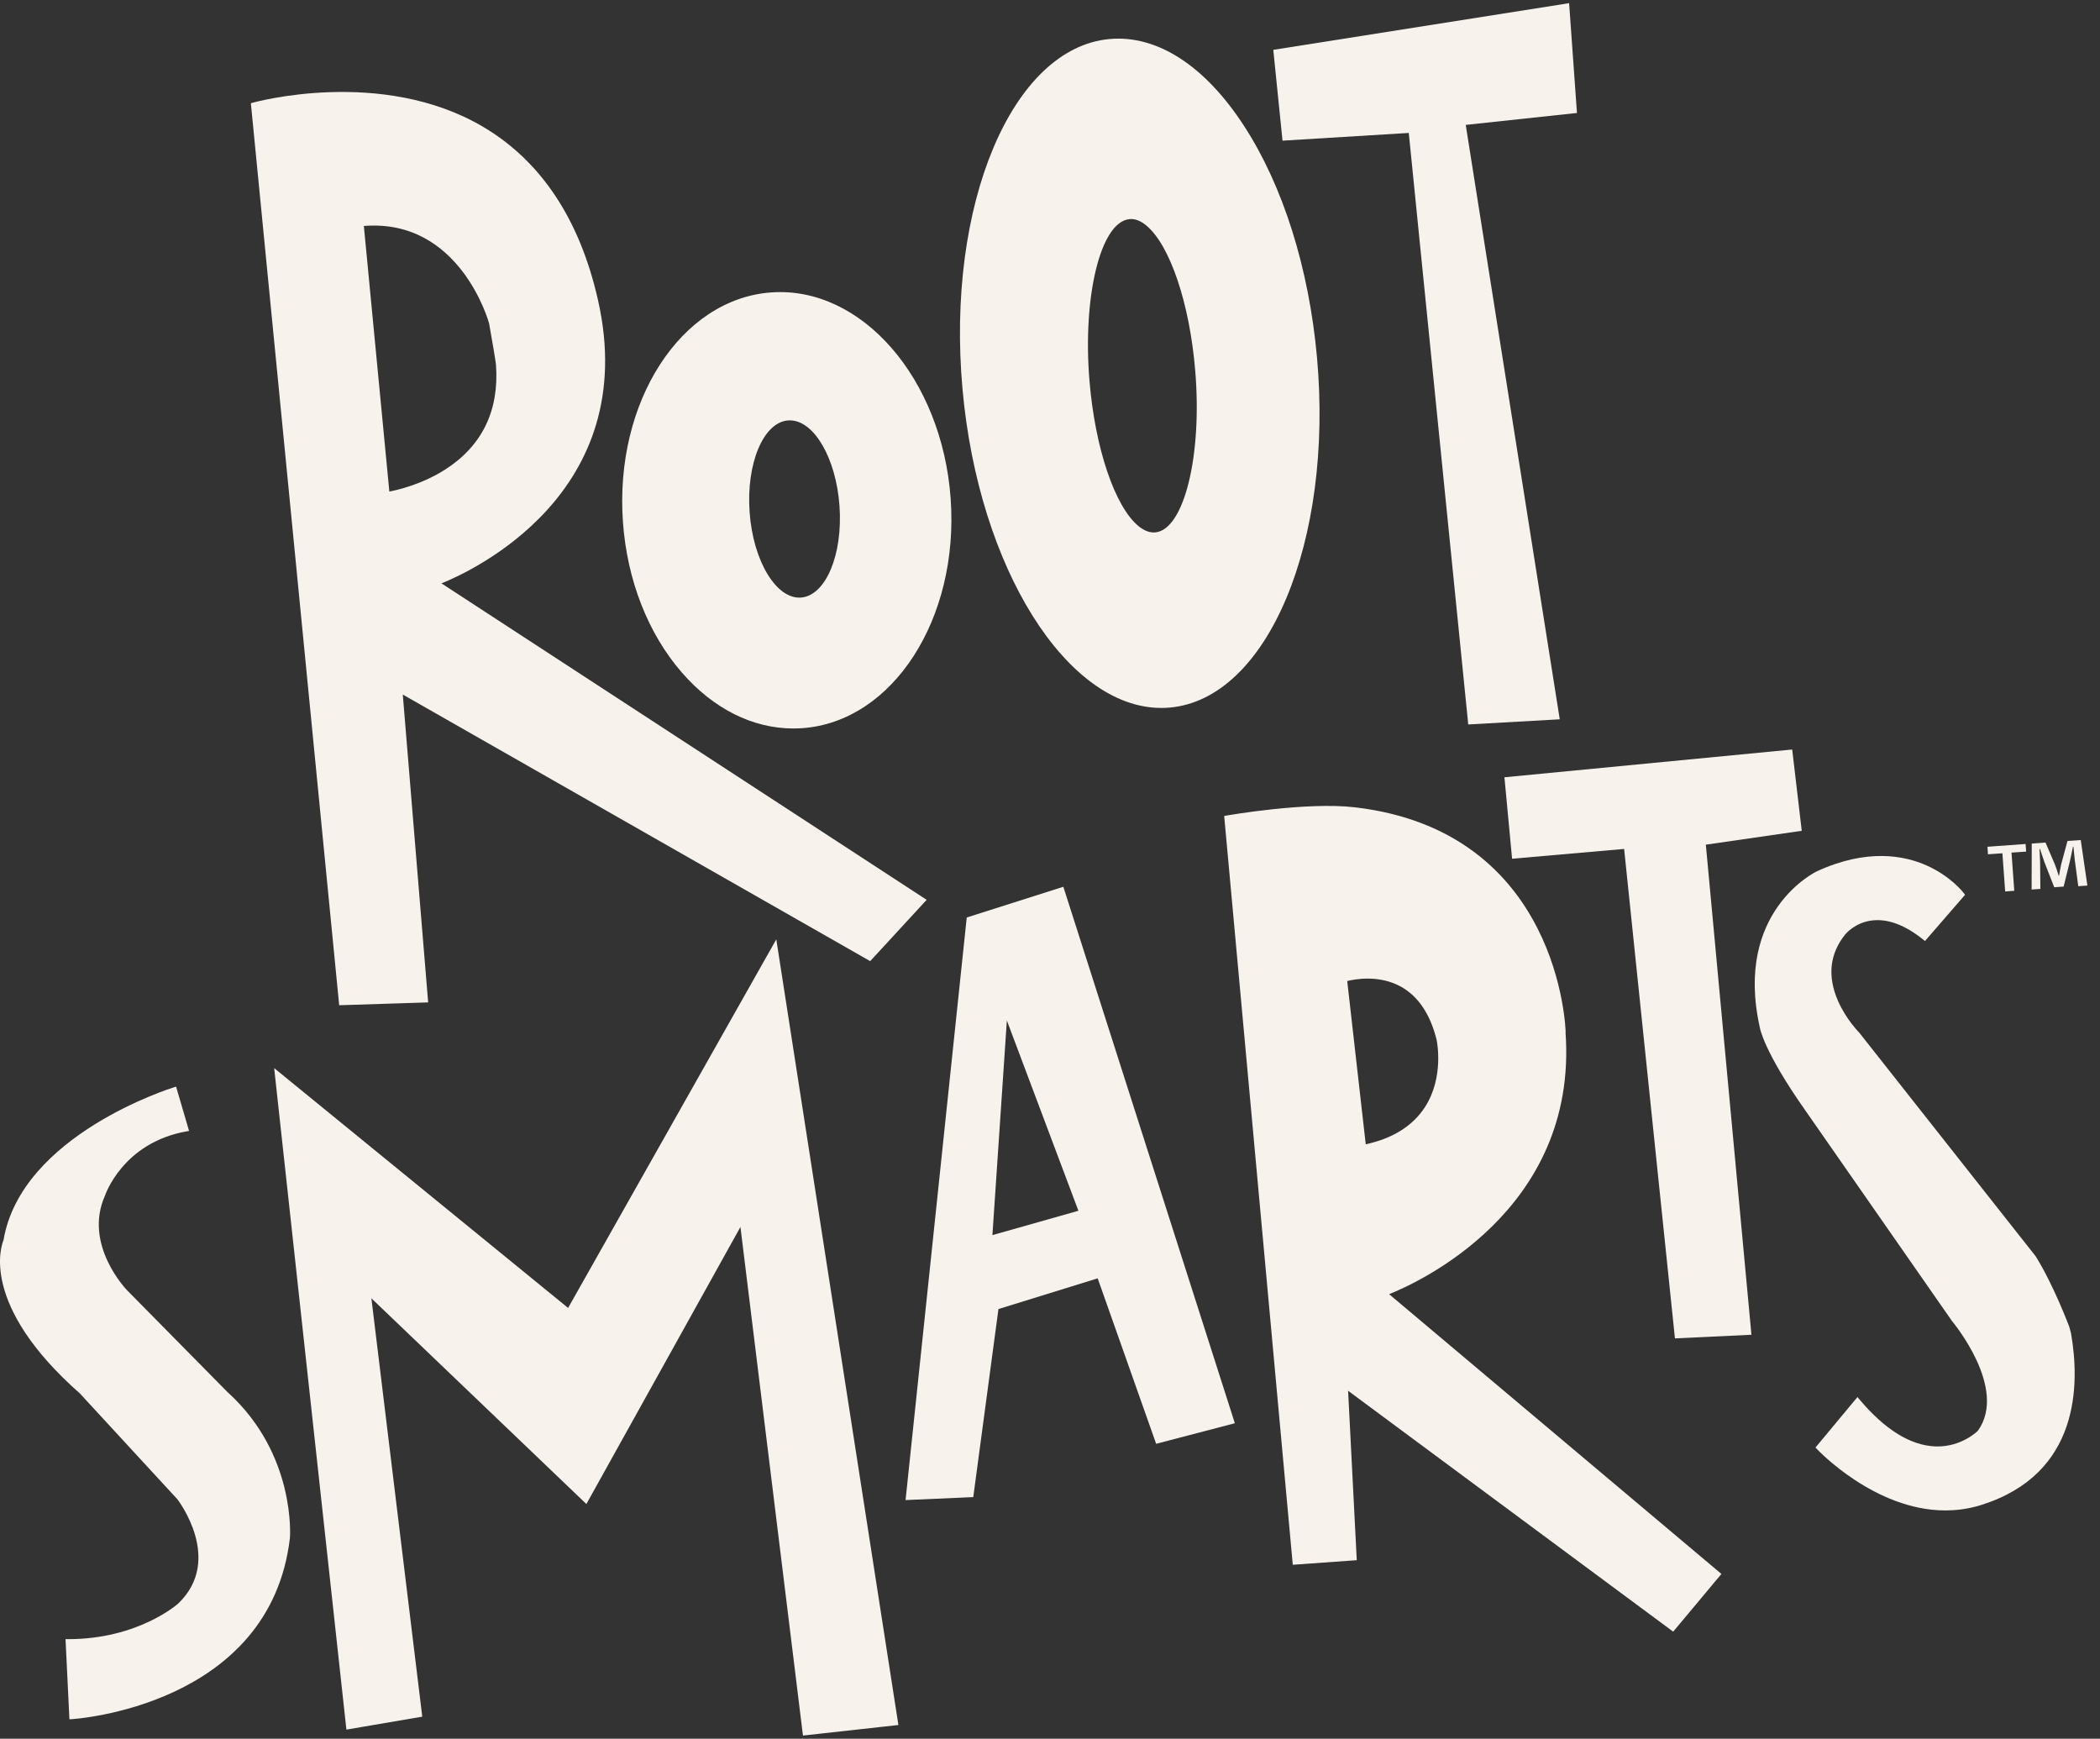
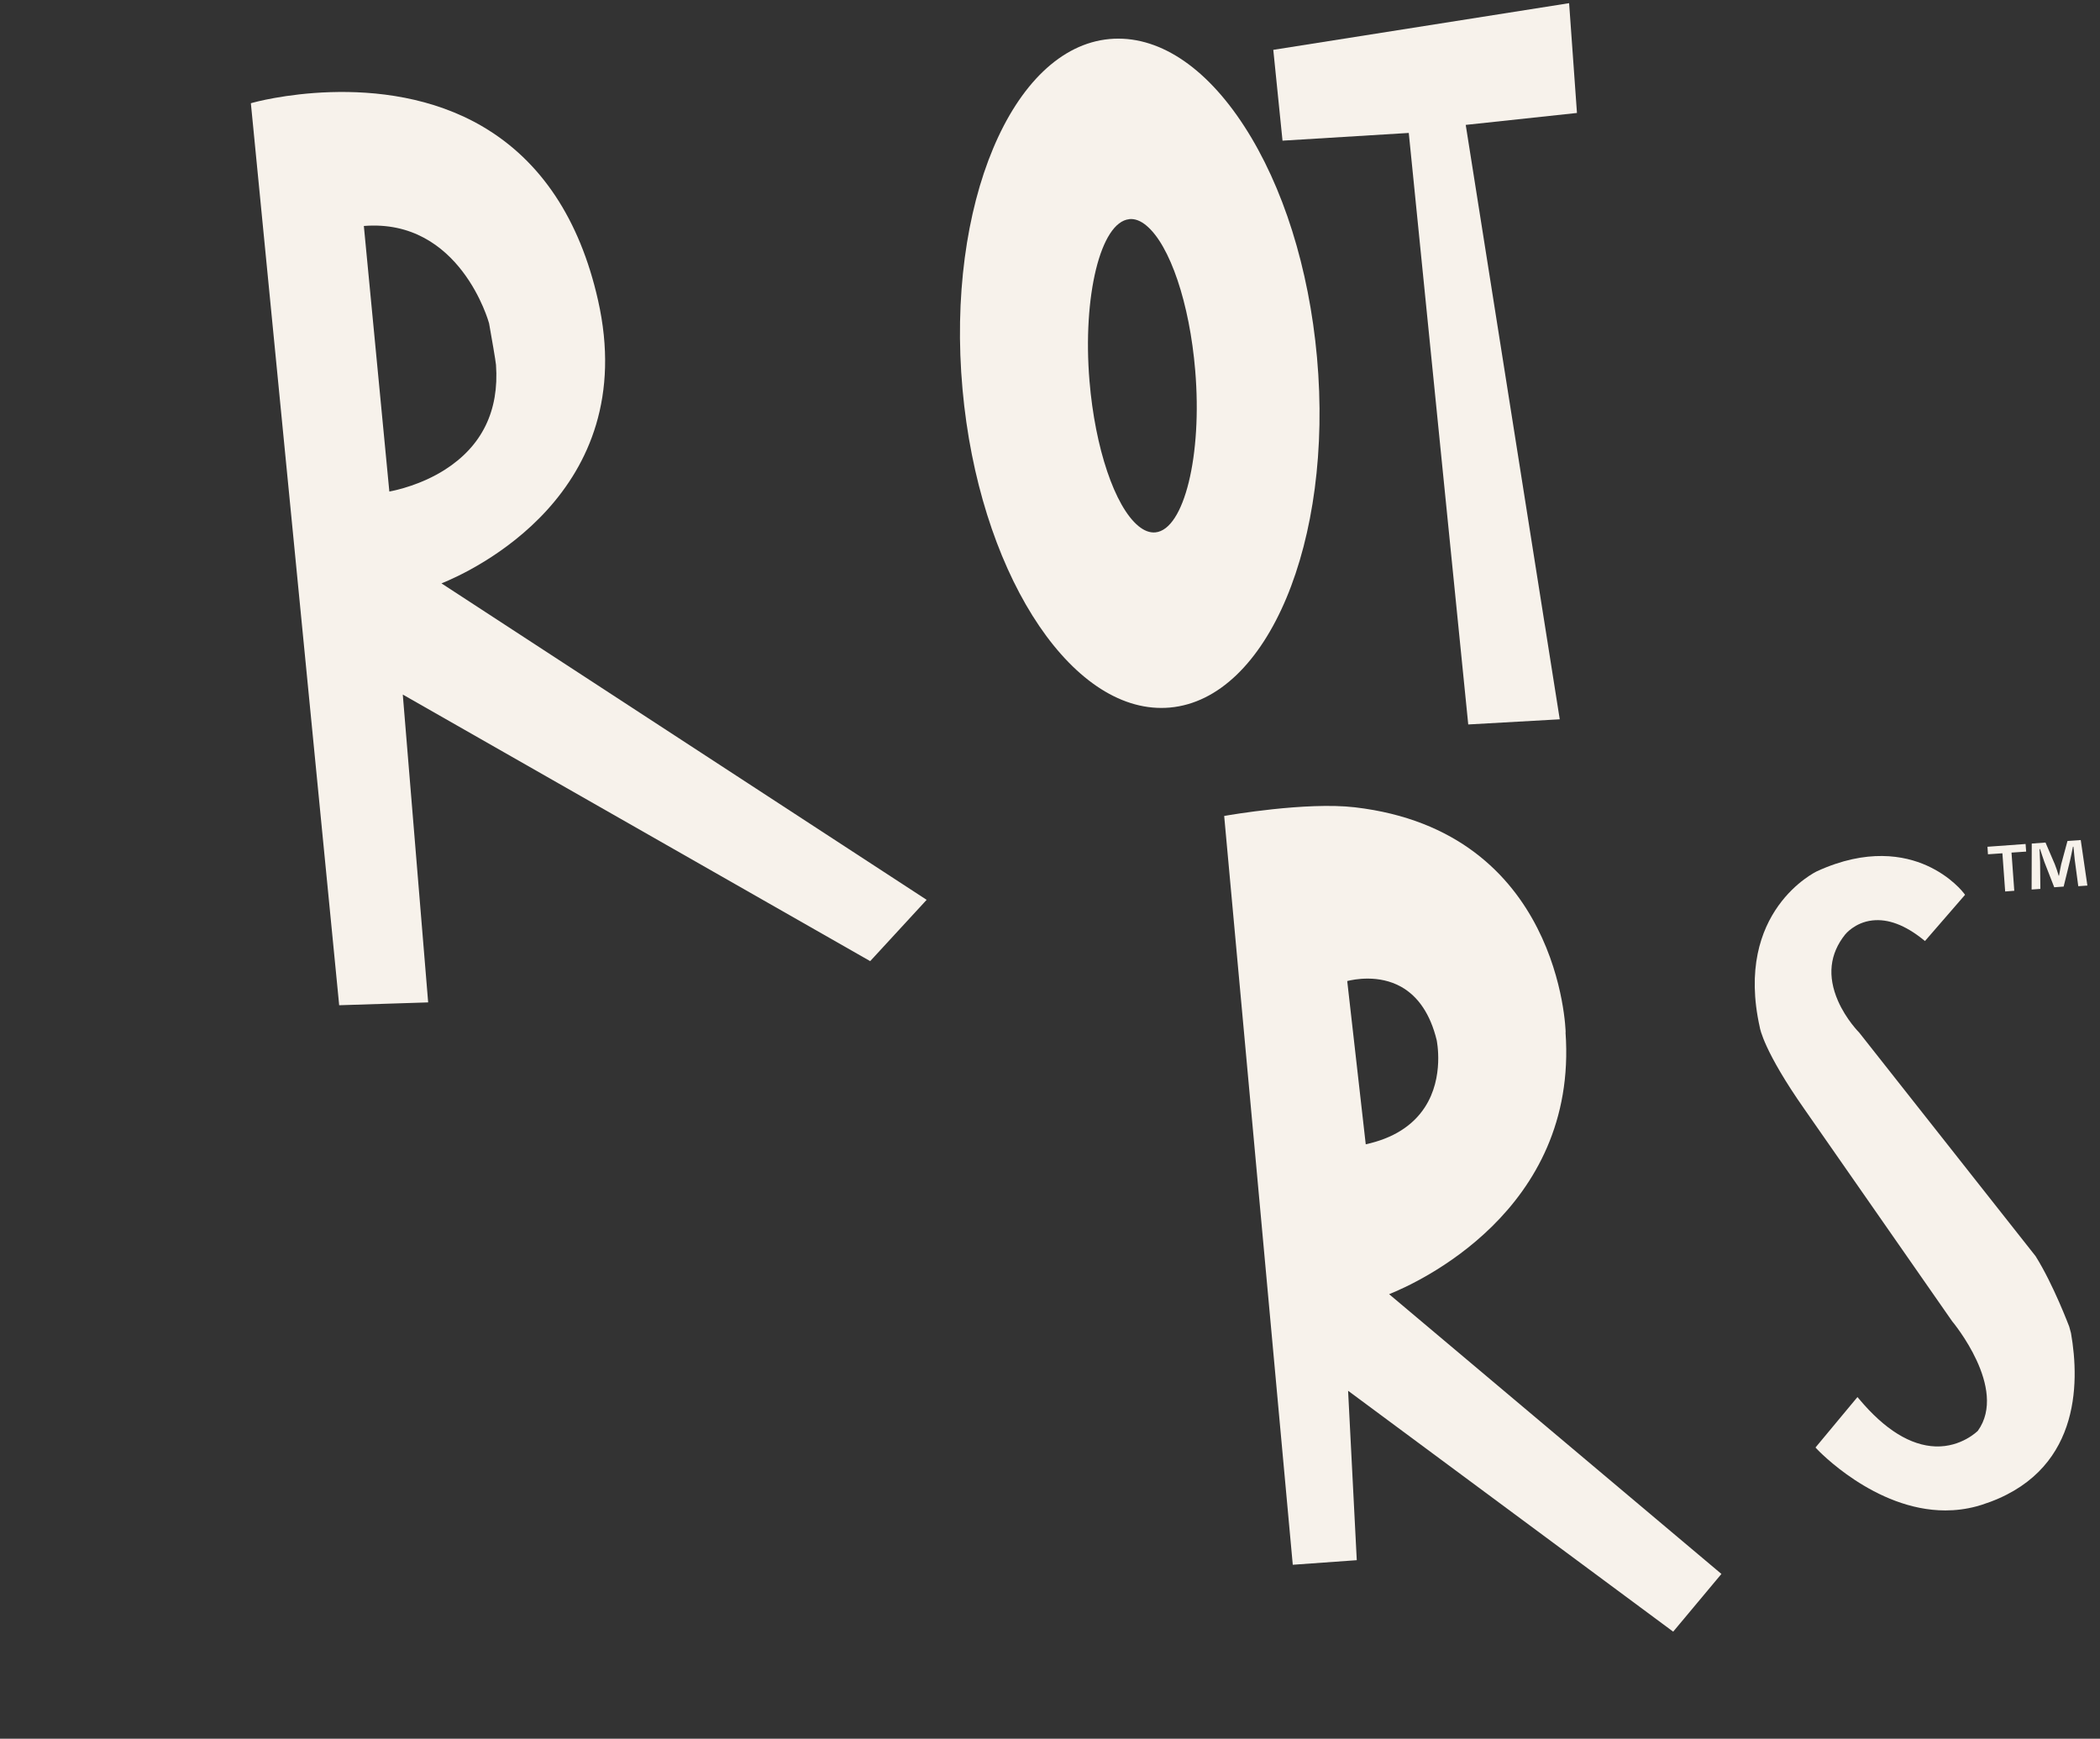
<svg xmlns="http://www.w3.org/2000/svg" width="122" height="101" viewBox="0 0 122 101" fill="none">
  <rect x="0" y="0" width="122" height="101" fill="#333333" stroke="none" />
  <path d="M19.704 58.393L24.874 58.228L23.4 40.346L50.554 55.831L53.834 52.27L25.648 33.888C27.355 33.202 37.287 28.677 34.74 17.428C33.682 12.747 31.438 9.364 28.081 7.376C22.174 3.88 14.752 5.946 14.68 5.967L14.574 5.997L19.693 58.272L19.704 58.396V58.393ZM21.142 13.126C26.731 12.681 28.402 18.731 28.413 18.782C28.545 19.523 28.8 20.982 28.815 21.194C29.005 23.861 28.005 25.912 25.837 27.291C24.476 28.155 23.057 28.469 22.619 28.553L21.138 13.126H21.142Z" fill="#F7F2EB" />
-   <path d="M39.605 39.058C41.44 41.17 43.724 42.316 46.089 42.316C46.264 42.316 46.439 42.309 46.614 42.298C51.865 41.922 55.729 35.942 55.229 28.962C54.729 21.985 50.051 16.61 44.804 16.986C39.554 17.362 35.69 23.343 36.19 30.323C36.43 33.694 37.645 36.799 39.605 39.058ZM45.793 24.419C45.826 24.419 45.859 24.419 45.888 24.419C47.289 24.419 48.57 26.608 48.77 29.381C48.975 32.22 47.968 34.61 46.526 34.712C45.1 34.81 43.75 32.592 43.549 29.753C43.345 26.915 44.352 24.525 45.789 24.422" fill="#F7F2EB" />
  <path d="M67.466 41.123C67.634 41.123 67.798 41.116 67.966 41.101C73.643 40.59 77.475 31.461 76.511 20.756C76.044 15.582 74.545 10.816 72.282 7.328C70.006 3.814 67.222 2.019 64.463 2.267C58.786 2.778 54.951 11.907 55.918 22.613C56.855 33.004 61.975 41.123 67.466 41.123ZM65.605 12.728C65.93 12.695 66.266 12.823 66.601 13.104C67.97 14.242 69.112 17.625 69.436 21.518C69.852 26.451 68.791 30.757 67.127 30.925C66.802 30.957 66.466 30.83 66.131 30.552C64.762 29.414 63.62 26.032 63.295 22.138C62.883 17.205 63.941 12.9 65.605 12.732" fill="#F7F2EB" />
  <path d="M81.843 7.722L85.298 42.083L90.614 41.783L85.152 7.255L91.614 6.562L91.158 0.184L73.972 2.895L74.508 8.171L81.843 7.722Z" fill="#F7F2EB" />
-   <path d="M13.235 80.883L7.39 74.958C7.364 74.932 4.821 72.312 6.098 69.455C6.109 69.426 7.12 66.383 10.838 65.719L10.984 65.694L10.229 63.121L10.101 63.161C10.013 63.187 1.238 65.912 0.205 72.035C0.078 72.338 -1.203 75.79 4.65 80.953L10.302 87.086C10.331 87.123 13.012 90.603 10.353 93.147C10.331 93.169 8.039 95.216 3.964 95.216H3.807L4.033 99.871L4.164 99.864C4.281 99.857 15.702 99.134 16.844 89.33C16.847 89.283 17.205 84.488 13.242 80.887" fill="#F7F2EB" />
-   <path d="M33.004 75.976L15.928 62.045L20.109 100.331L20.127 100.47L24.532 99.718L21.576 75.417L34.066 87.367L43.016 71.272L46.632 100.685L46.65 100.816L52.193 100.203L45.099 54.565L33.004 75.976Z" fill="#F7F2EB" />
-   <path d="M56.163 53.295L52.609 87.137L56.542 86.965L58.005 76.041L63.77 74.257L67.167 83.868L71.739 82.674L61.775 51.511L56.166 53.295H56.163ZM62.65 70.331L57.655 71.746L58.494 59.279L62.65 70.331Z" fill="#F7F2EB" />
-   <path d="M104.673 48.26L104.118 43.538L87.4 45.151L87.845 49.883L94.354 49.314L97.306 77.745L101.75 77.534L99.101 49.066L104.673 48.26Z" fill="#F7F2EB" />
  <path d="M120.209 77.063V77.052C120.195 77.026 119.304 74.64 118.261 72.973L108.012 59.983C108.012 59.983 107.249 59.221 106.778 58.137C106.154 56.707 106.293 55.411 107.194 54.284C107.202 54.276 107.749 53.583 108.77 53.467C109.686 53.361 110.682 53.736 111.733 54.583L111.832 54.663L114.16 51.978L114.098 51.894C114.068 51.854 113.353 50.912 111.938 50.278C110.635 49.694 108.471 49.274 105.56 50.609C105.512 50.631 100.725 52.916 102.236 59.677C102.243 59.731 102.465 61.063 104.848 64.457L113.408 76.746C113.441 76.786 116.674 80.65 114.904 83.113C114.893 83.124 113.952 84.069 112.448 84.021C110.993 83.97 109.5 83.047 108.012 81.274L107.909 81.153L105.472 84.083L105.549 84.167C105.585 84.207 108.905 87.739 113.018 87.739C113.609 87.739 114.214 87.666 114.827 87.502C114.926 87.477 115.024 87.447 115.123 87.415C120.844 85.601 120.833 80.394 120.315 77.439L120.213 77.063H120.209Z" fill="#F7F2EB" />
  <path d="M90.957 59.969C90.957 59.852 90.655 48.289 78.712 46.895C75.874 46.563 71.287 47.369 71.24 47.377L71.119 47.399L75.104 90.895L78.822 90.629L78.318 80.788L97.106 94.708L97.204 94.781L100.006 91.428L80.701 75.177C82.251 74.56 91.695 70.357 90.95 59.965M78.267 56.987C78.661 56.889 80.102 56.597 81.398 57.32C82.401 57.882 83.098 58.925 83.463 60.414C83.466 60.436 83.923 62.566 82.773 64.325C82.069 65.405 80.916 66.128 79.343 66.471L78.267 56.984V56.987Z" fill="#F7F2EB" />
  <path d="M120.884 48.796L120.111 48.851L119.746 50.201C119.709 50.391 119.658 50.628 119.618 50.869H119.6C119.52 50.602 119.458 50.409 119.377 50.208L118.834 48.942L118.035 49.001L118.027 51.671L118.535 51.635L118.52 50.066C118.513 49.829 118.502 49.566 118.487 49.322H118.516C118.593 49.548 118.702 49.865 118.764 50.059L119.341 51.54L119.888 51.5L120.26 49.989C120.322 49.741 120.377 49.42 120.428 49.183H120.457C120.49 49.475 120.505 49.716 120.53 49.924L120.738 51.478L121.267 51.441L120.881 48.796H120.884Z" fill="#F7F2EB" />
  <path d="M116.33 49.566L116.491 51.785L117.02 51.744L116.859 49.526L117.71 49.468L117.677 49.026L115.462 49.187L115.491 49.624L116.33 49.566Z" fill="#F7F2EB" />
</svg>